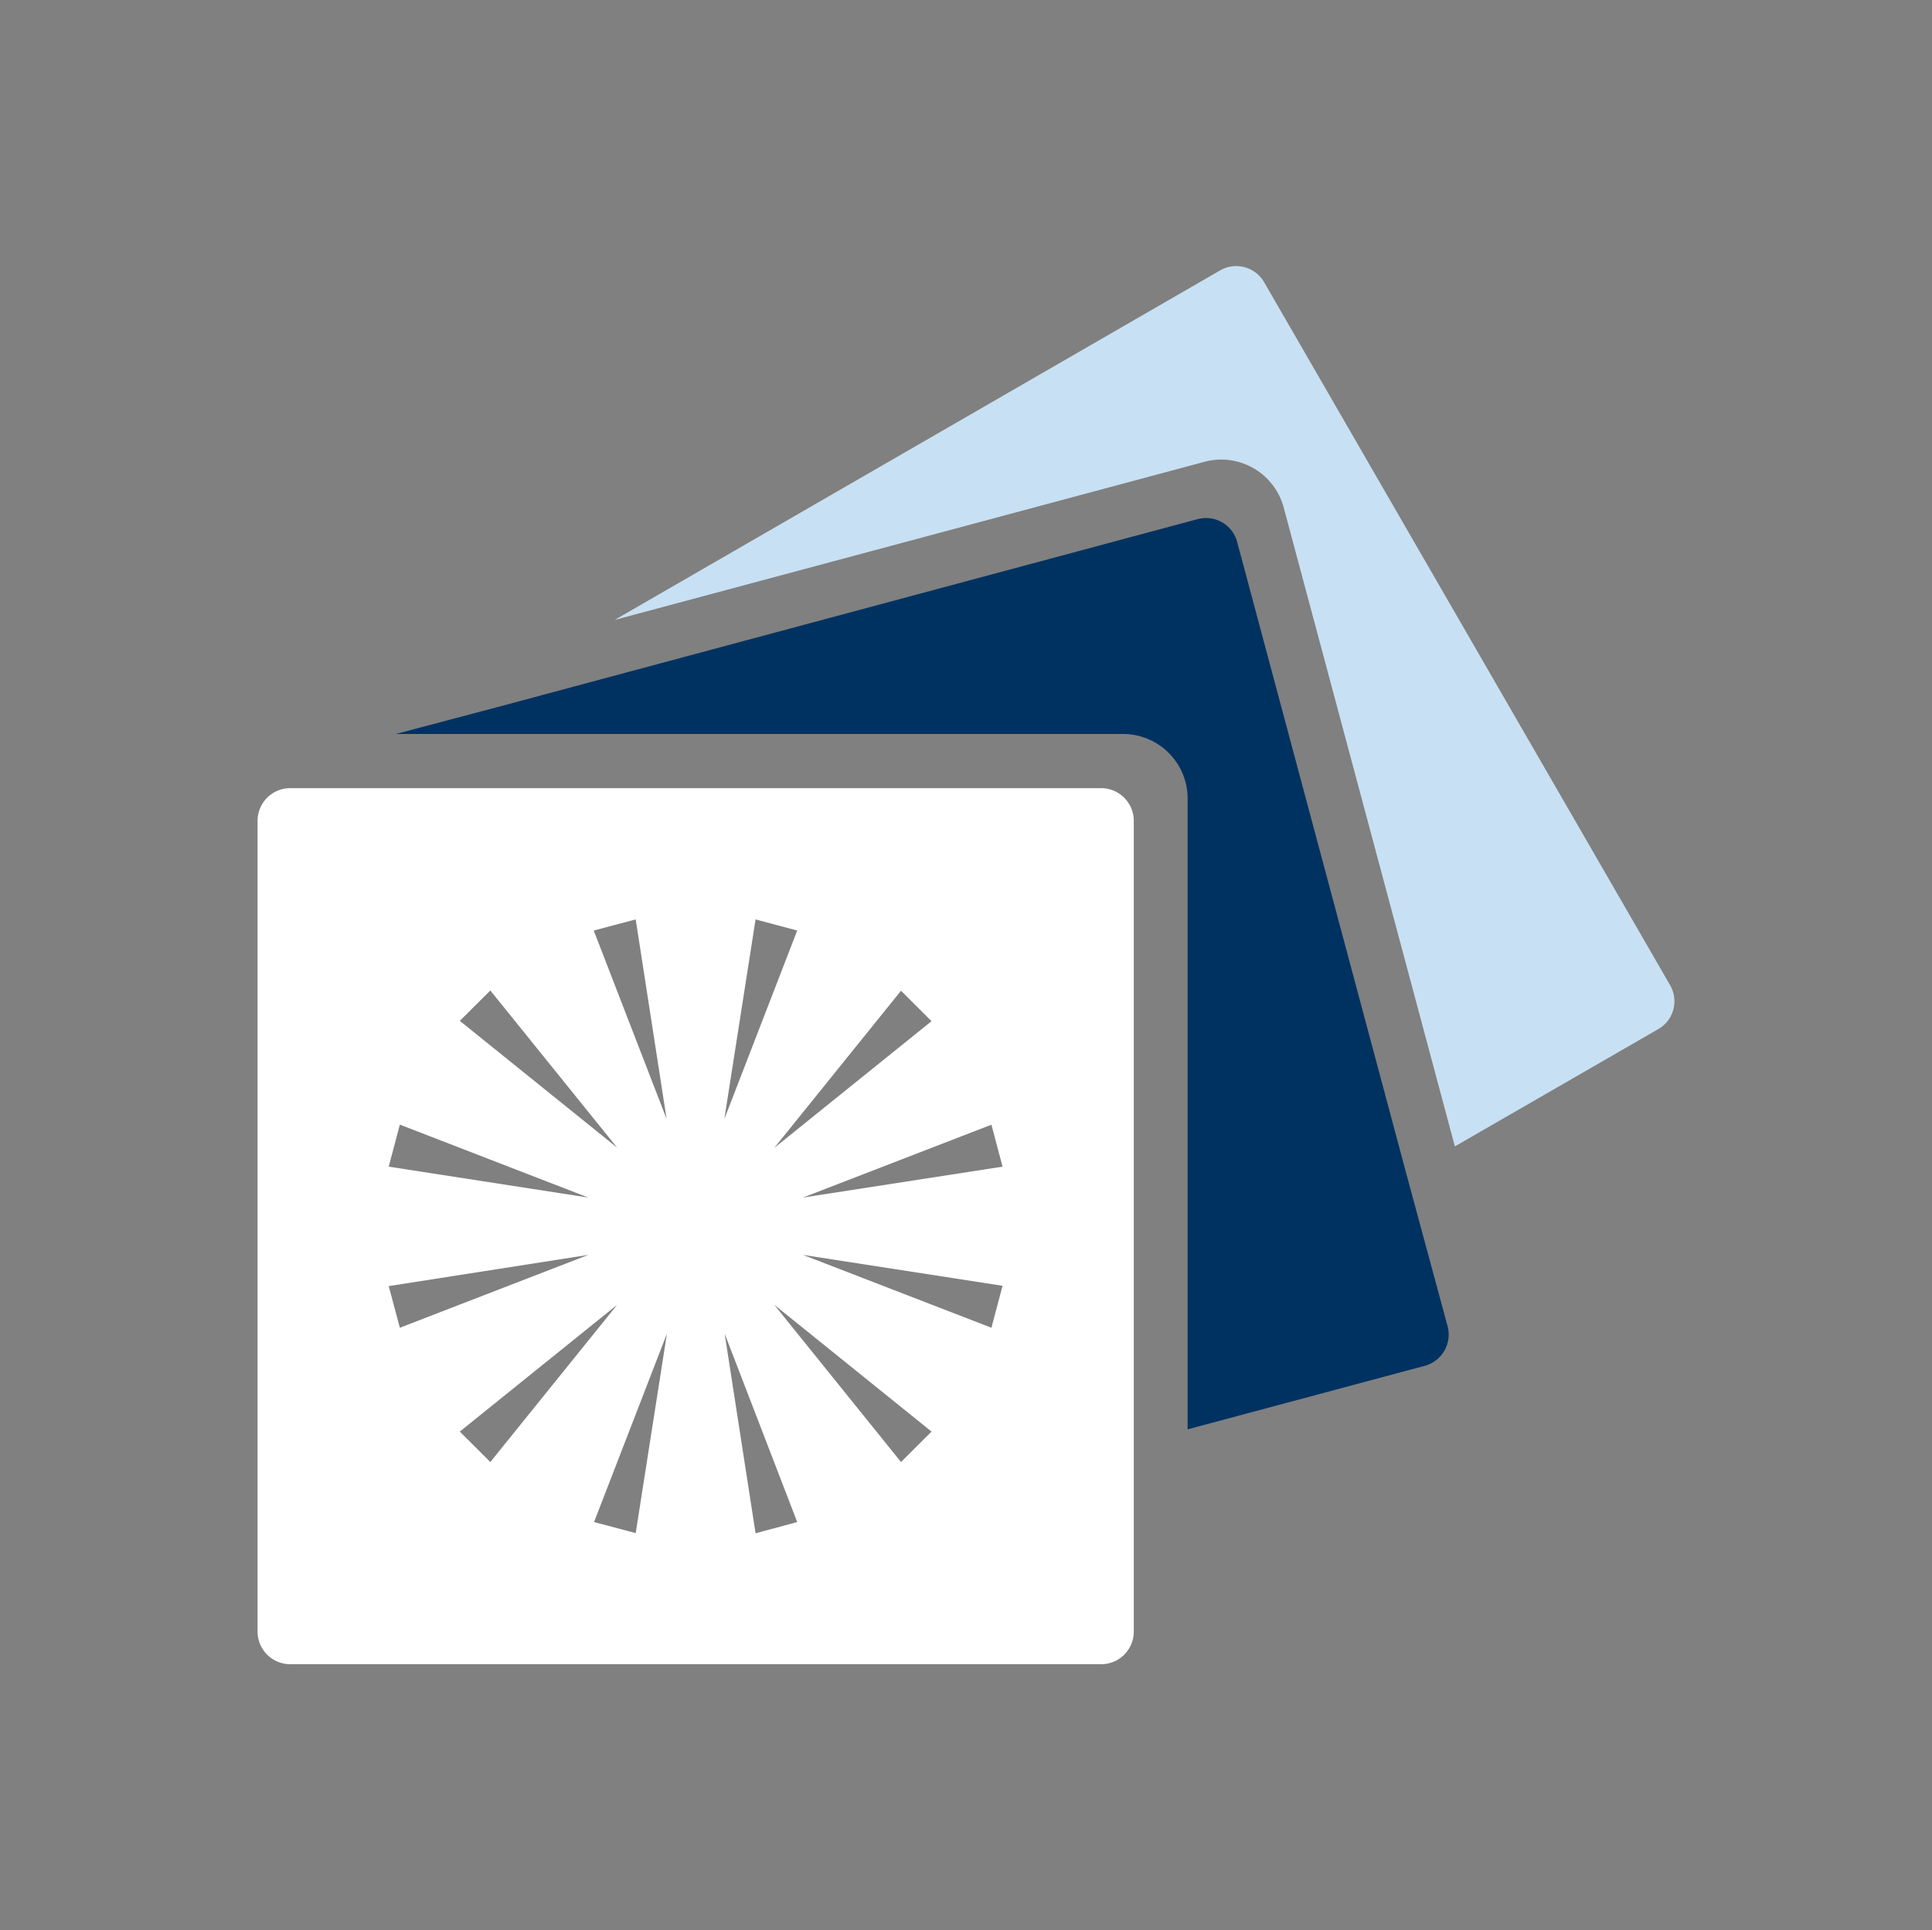
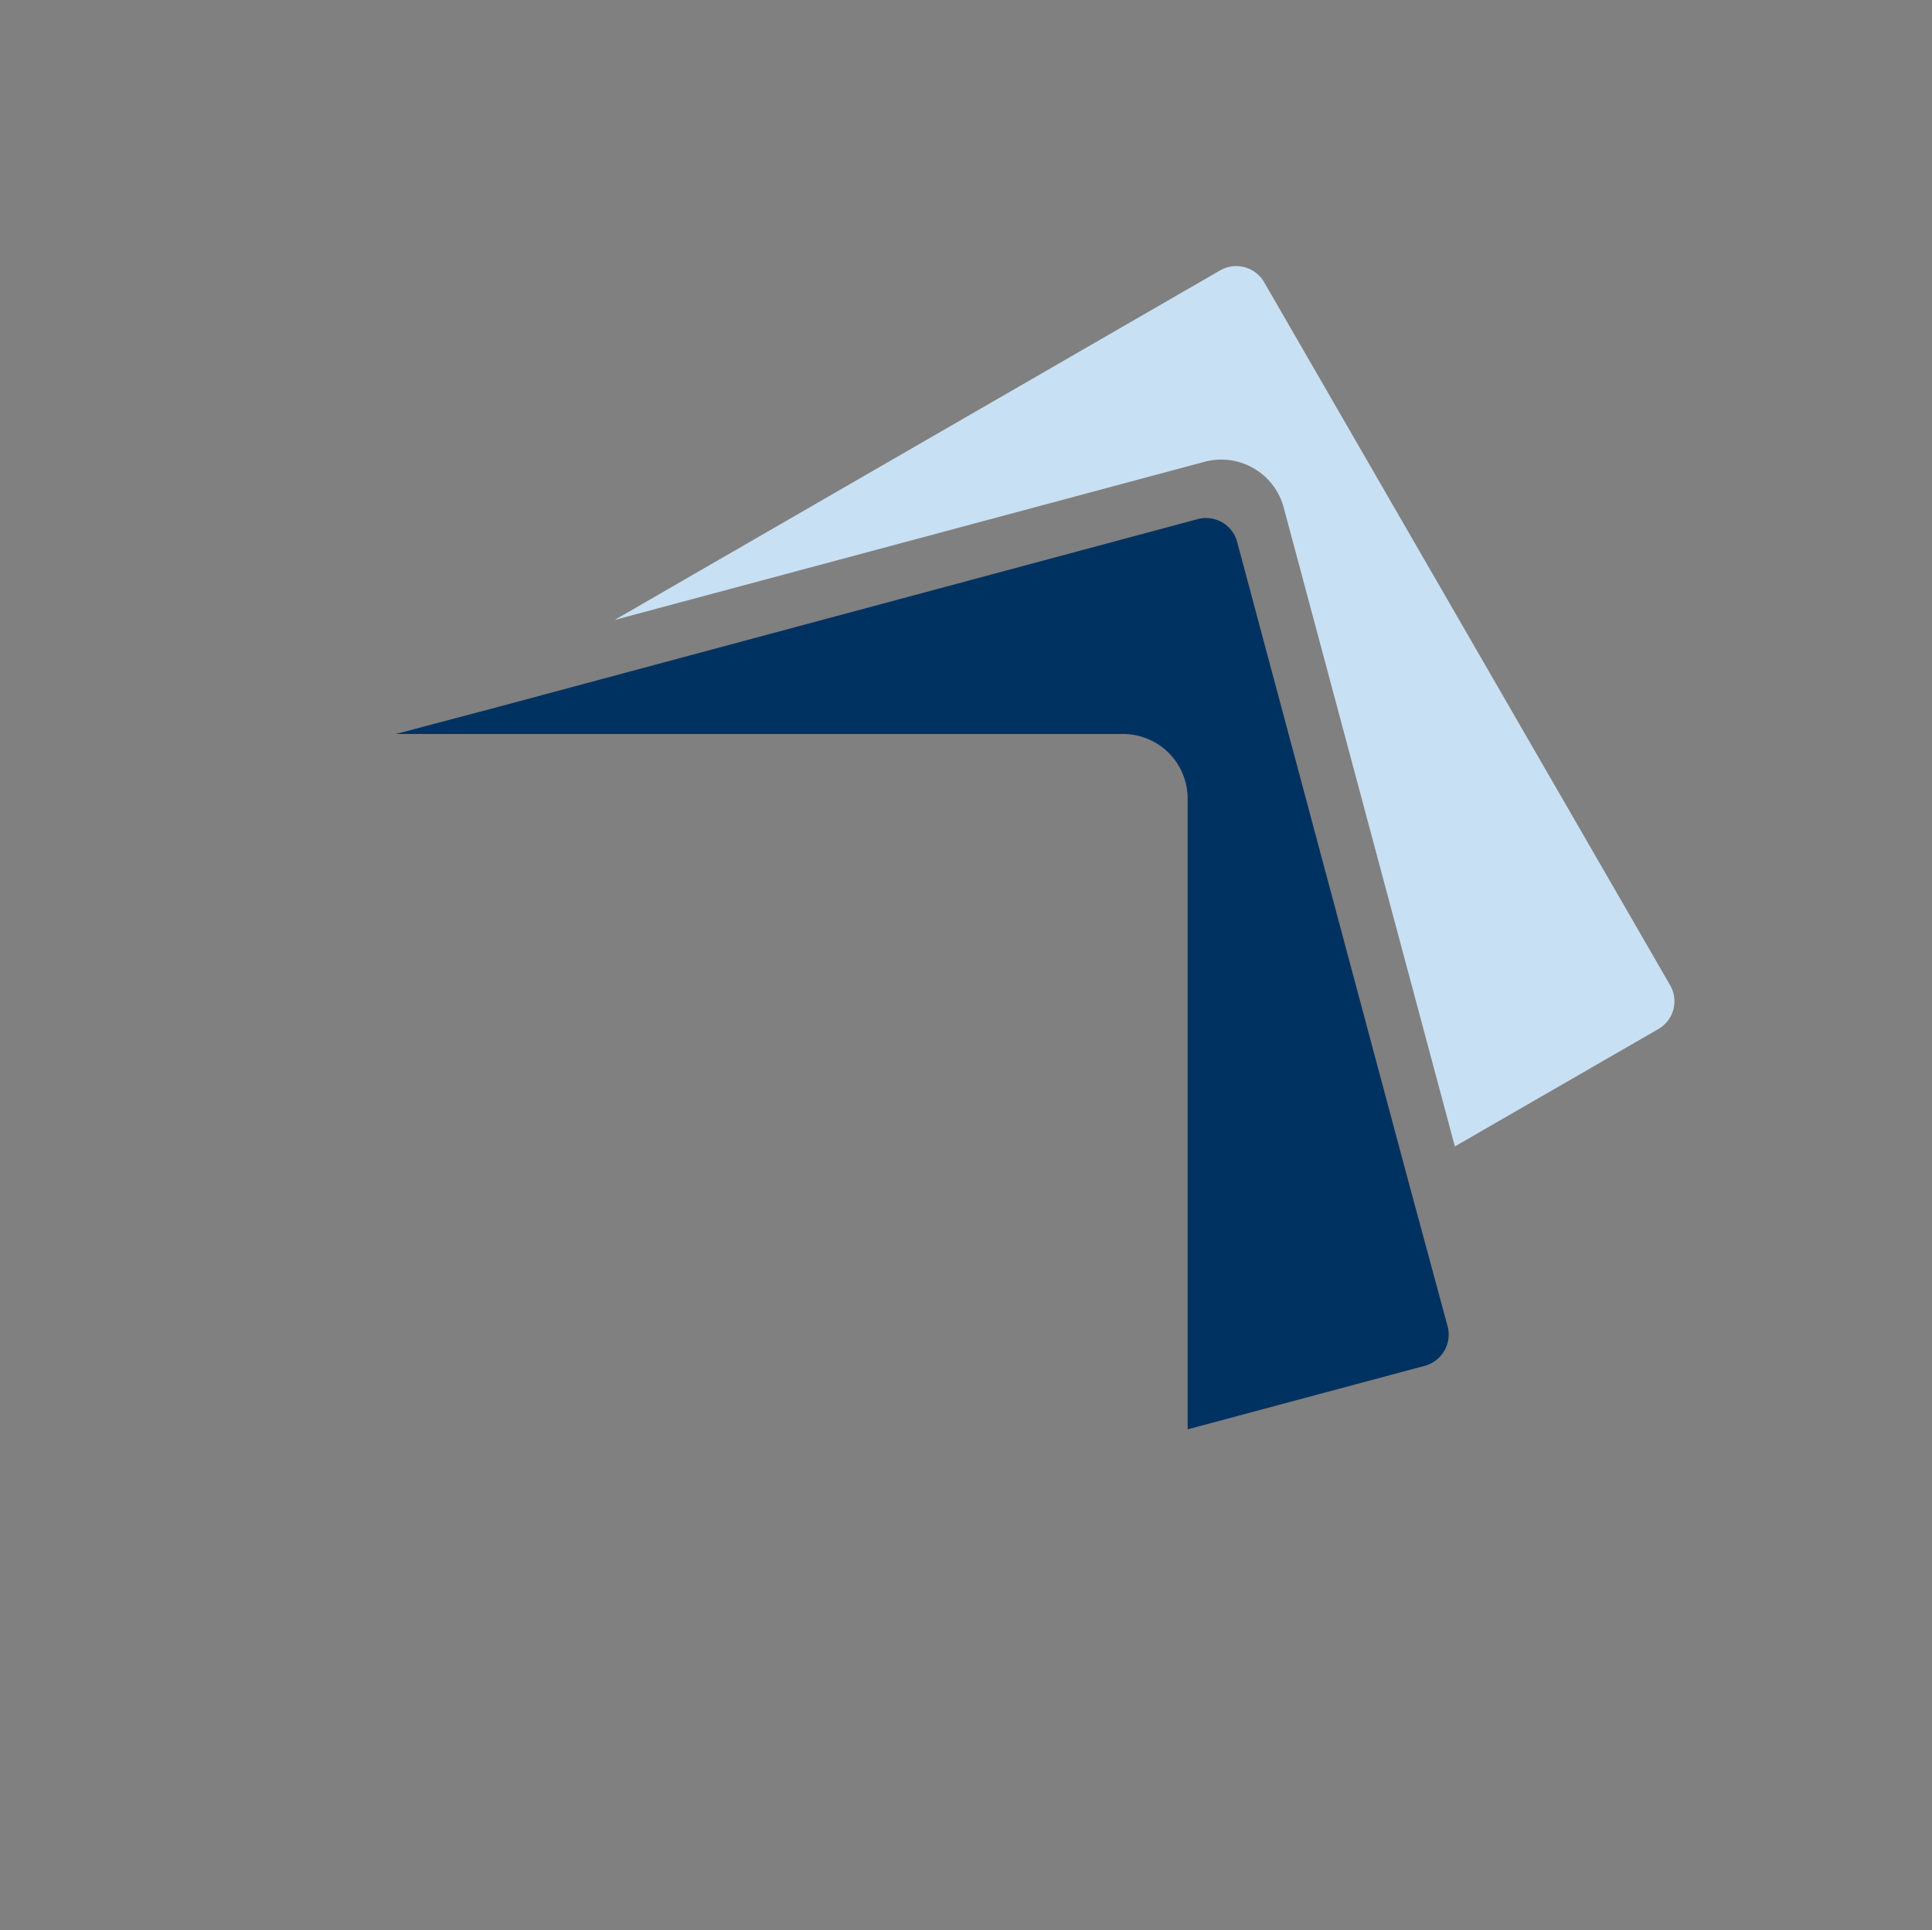
<svg xmlns="http://www.w3.org/2000/svg" id="Layer_1" data-name="Layer 1" viewBox="0 0 250 249.84">
  <rect x="0" y="0" width="250" height="249.84" fill="#808080" stroke="none" />
  <defs>
    <style>.cls-1{fill:#cfeaff;opacity:0.9;}.cls-2{fill:#003261;}.cls-3{fill:#fff;}</style>
  </defs>
  <title>callout-icons</title>
  <path class="cls-1" d="M216.11,127.51l-52.54-91A4.17,4.17,0,0,0,157.88,35L79.53,80.24l76.34-20.47a8.36,8.36,0,0,1,10.24,5.92l22.15,82.69,26.33-15.19A4.15,4.15,0,0,0,216.11,127.51Z" />
  <path class="cls-2" d="M160.1,70.19a4.17,4.17,0,0,0-5.12-3L64.4,91.51,51.22,95h94.1a8.36,8.36,0,0,1,8.36,8.36V185l30.64-8.21a4.19,4.19,0,0,0,3-5.13L182,152Z" />
-   <path class="cls-3" d="M37.56,215.4H142.48a4.22,4.22,0,0,0,4.23-4.22V106.24a4.23,4.23,0,0,0-4.23-4.23H37.56a4.23,4.23,0,0,0-4.23,4.23V211.18A4.23,4.23,0,0,0,37.56,215.4ZM59.5,185.29l20.36-16.41L63.45,189.23Zm22.76,13.14L76.87,197l9.43-24.39Zm34.33-9.2-16.4-20.35,20.35,16.41Zm11.7-17.38-24.39-9.43,25.83,4ZM129.73,151l-25.83,4,24.39-9.43Zm-9.19-18.83-20.35,16.4,16.4-20.34ZM97.77,119l5.39,1.44-9.43,24.39Zm5.39,78-5.39,1.45-4-25.84Zm-20.9-78,4,25.83-9.43-24.39Zm-18.81,9.2,16.41,20.34L59.5,132.13ZM51.74,145.56,76.13,155,50.3,151Zm24.39,16.86-24.39,9.43-1.44-5.39Z" />
</svg>